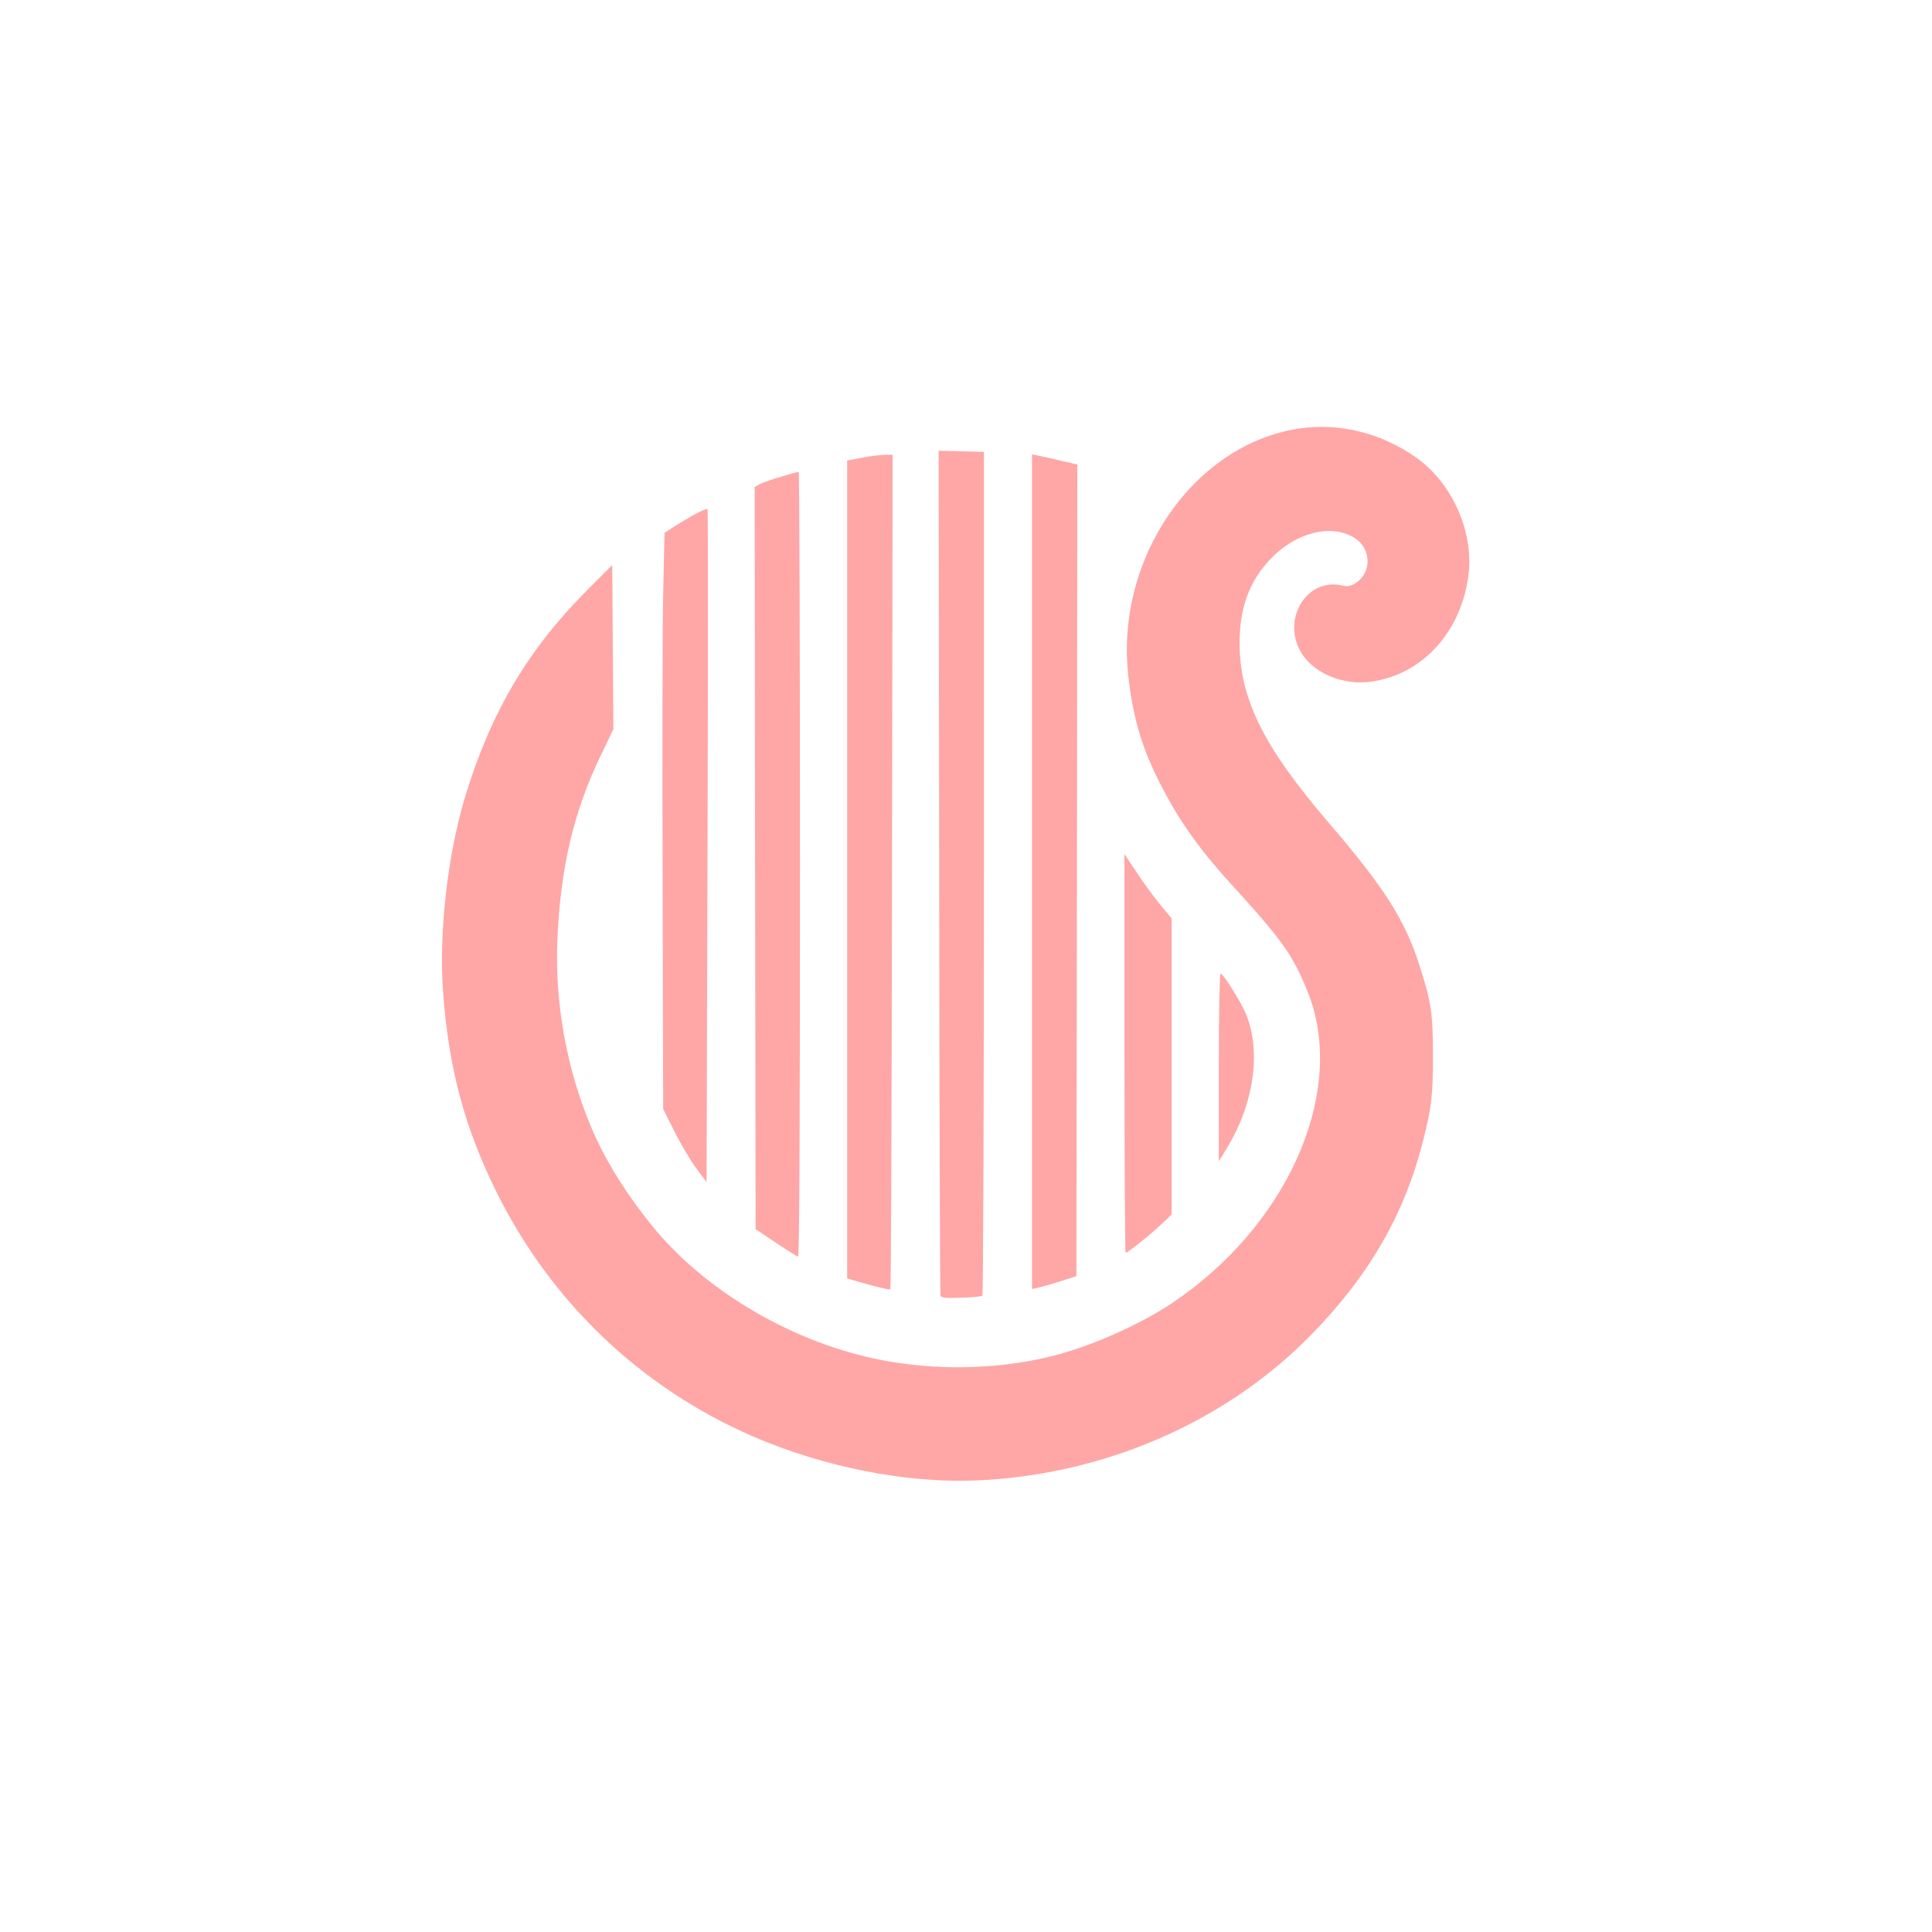
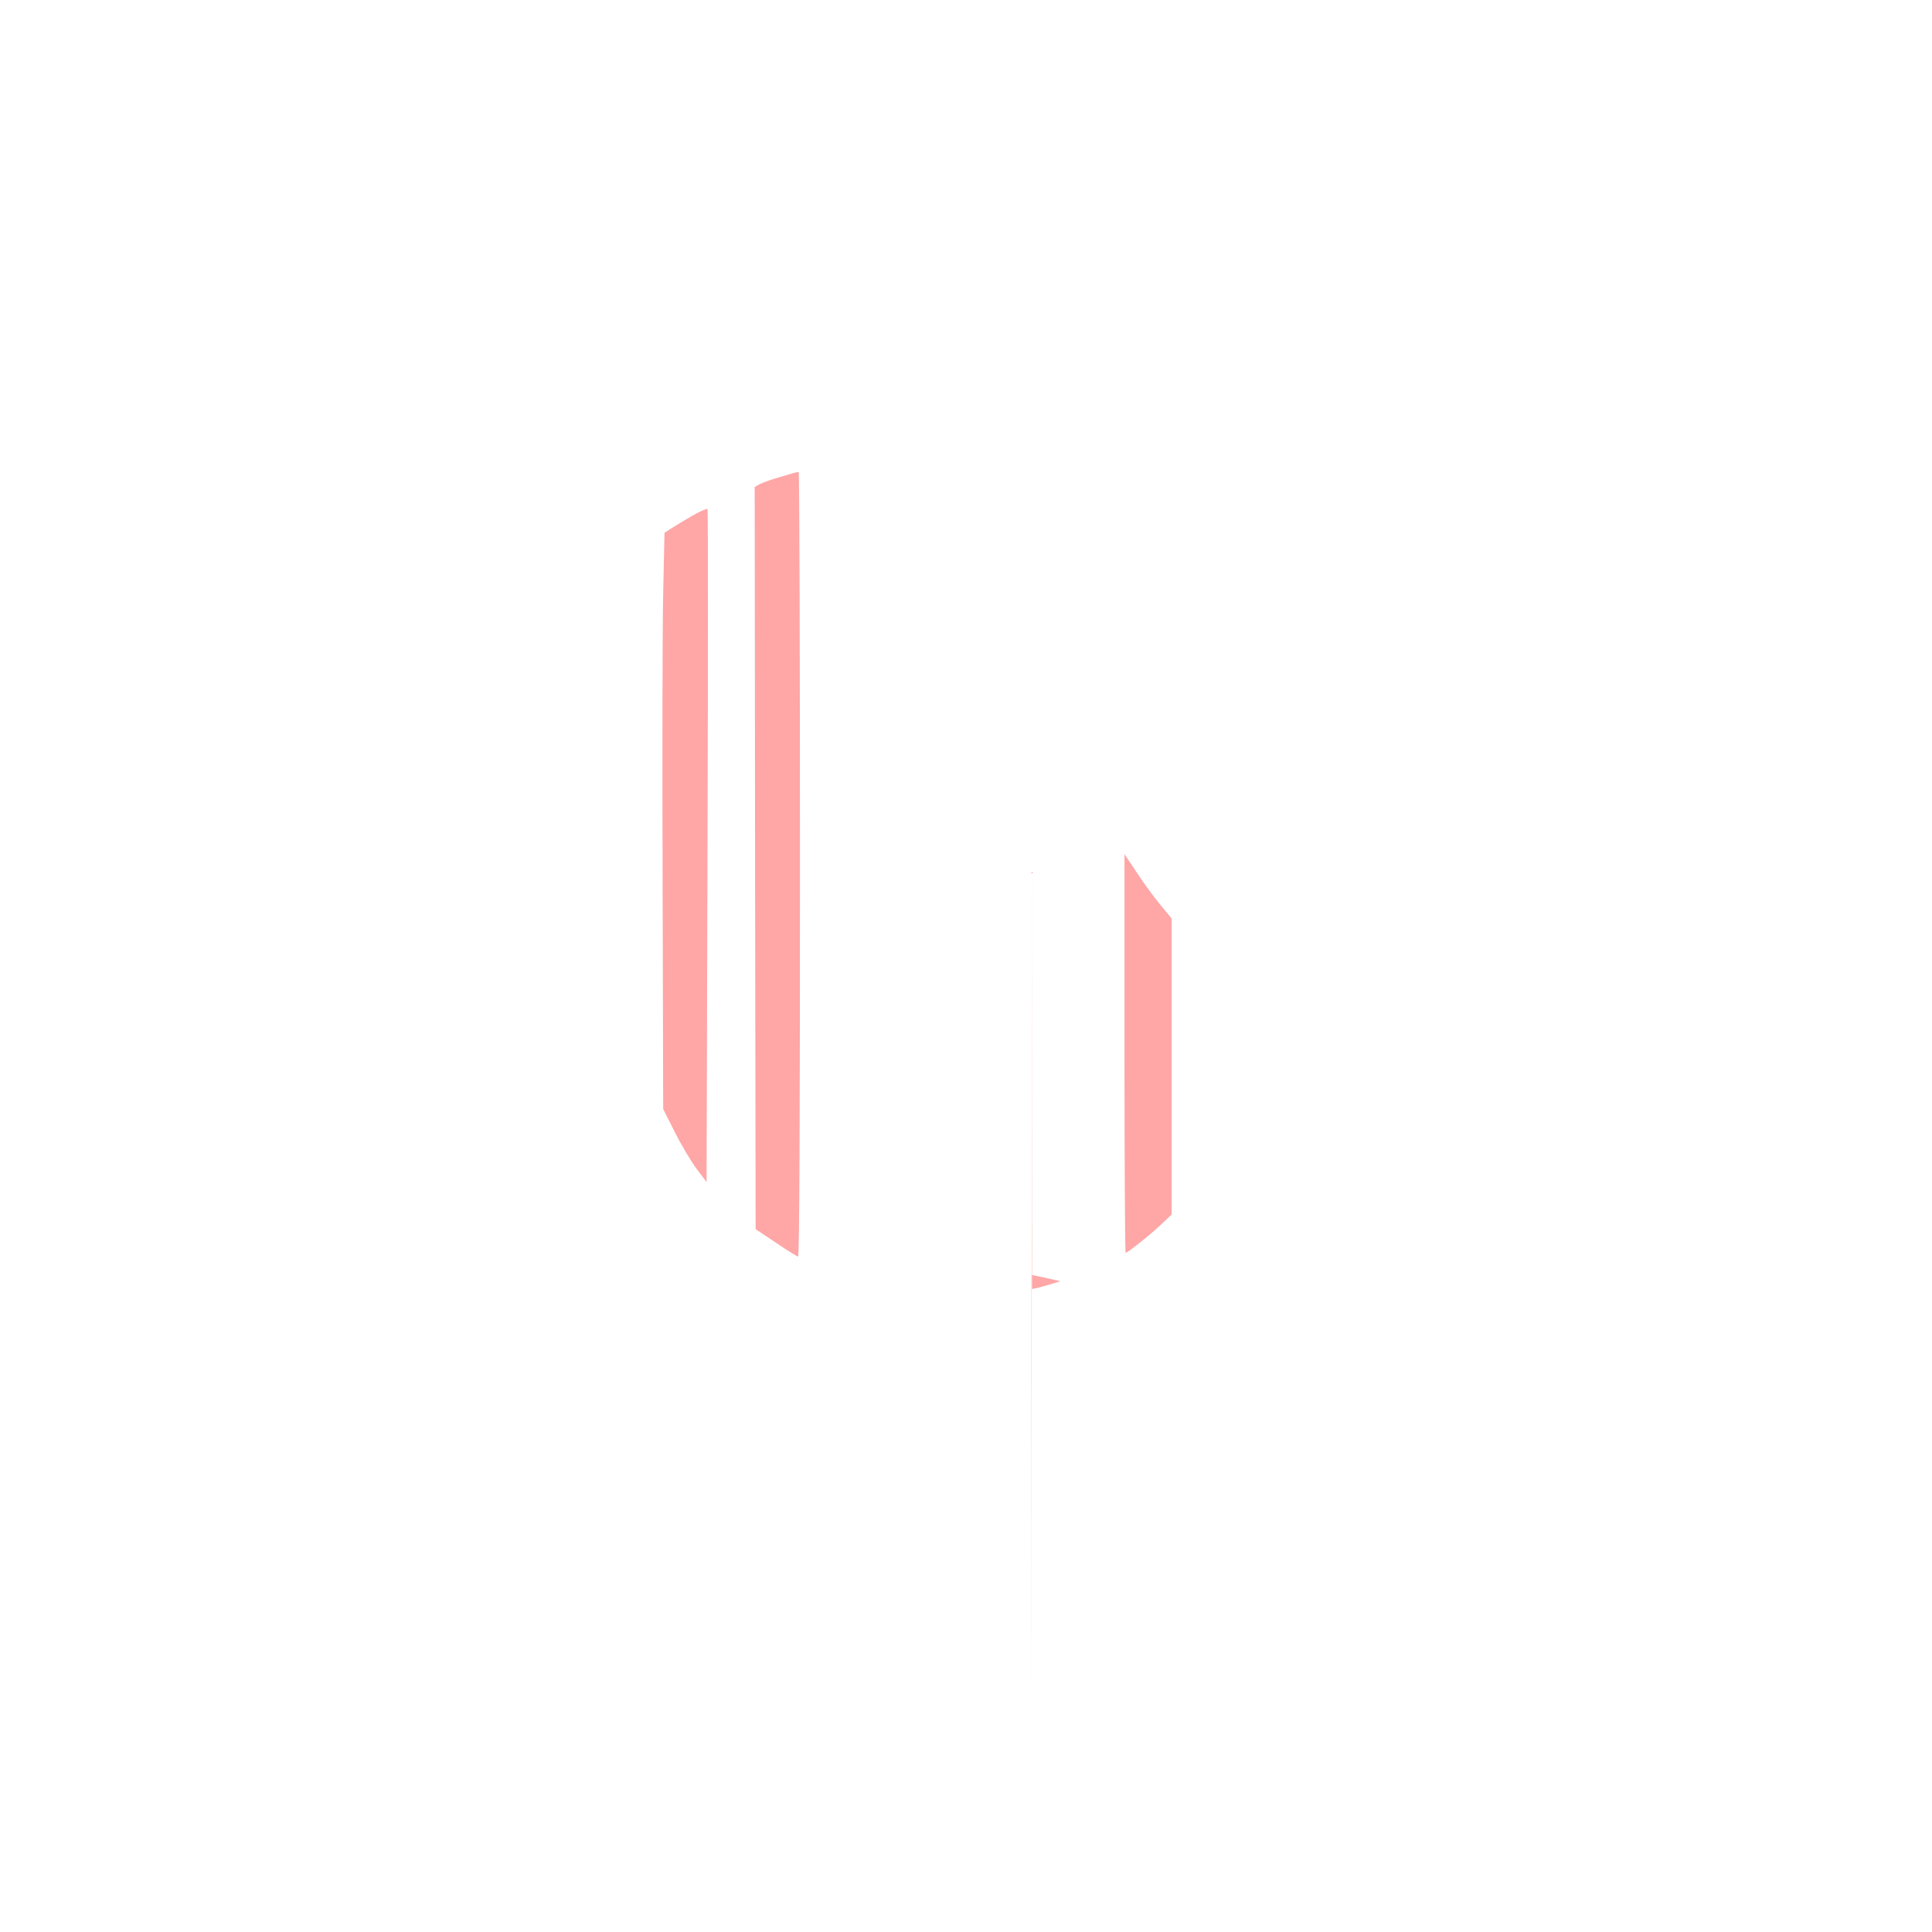
<svg xmlns="http://www.w3.org/2000/svg" version="1.0" width="1024pt" height="1024pt" viewBox="0 0 1024 1024" preserveAspectRatio="xMidYMid meet">
  <g transform="translate(0,1024) scale(0.1,-0.1)" fill="#ffa6a6" stroke="none">
-     <path d="M6888 7969 c-558 -82 -977 -685 -908 -1309 23 -208 66 -363 150 -535 102 -210 215 -373 389 -564 226 -248 289 -327 357 -454 23 -45 56 -122 73 -172 173 -521 -140 -1202 -737 -1602 -182 -121 -453 -239 -662 -287 -279 -65 -589 -70 -876 -15 -454 87 -915 352 -1197 687 -150 180 -271 373 -346 553 -129 310 -190 652 -177 984 16 383 86 684 232 985 l65 135 -3 435 -3 435 -130 -130 c-317 -317 -514 -651 -650 -1099 -94 -314 -140 -722 -116 -1041 30 -401 114 -711 281 -1050 290 -586 765 -1039 1360 -1298 372 -161 807 -248 1175 -234 680 26 1332 308 1786 774 308 315 496 642 593 1033 44 173 51 237 51 445 0 222 -9 284 -72 480 -77 240 -187 412 -477 750 -349 406 -475 660 -476 956 0 185 50 325 160 442 134 144 324 193 448 117 91 -56 95 -186 6 -241 -29 -17 -41 -19 -77 -11 -172 36 -304 -160 -223 -333 59 -127 231 -204 397 -176 262 43 460 261 501 554 33 232 -82 494 -276 632 -185 130 -405 185 -618 154z" />
-     <path d="M4978 5618 c1 -1228 4 -2239 7 -2246 4 -11 29 -13 109 -10 58 1 108 7 113 11 4 5 8 1013 8 2240 l0 2232 -120 3 -120 3 3 -2233z" />
-     <path d="M4620 7823 c-14 -2 -49 -8 -77 -14 l-53 -10 0 -2168 0 -2167 112 -32 c62 -17 114 -29 117 -26 4 3 7 1000 9 2215 l3 2209 -43 -1 c-24 -1 -54 -4 -68 -6z" />
-     <path d="M5470 5620 l0 -2212 33 7 c17 4 70 19 117 34 l85 27 3 2151 2 2151 -87 20 c-49 12 -103 24 -120 27 l-33 7 0 -2212z" />
+     <path d="M5470 5620 l0 -2212 33 7 c17 4 70 19 117 34 c-49 12 -103 24 -120 27 l-33 7 0 -2212z" />
    <path d="M4142 7714 c-46 -13 -97 -31 -113 -39 l-29 -16 2 -1967 3 -1967 108 -72 c59 -40 112 -73 117 -73 7 0 10 729 10 2080 0 1144 -3 2080 -7 2079 -5 0 -45 -11 -91 -25z" />
    <path d="M3670 7507 c-41 -24 -91 -54 -111 -67 l-37 -24 -7 -321 c-4 -176 -5 -863 -3 -1526 l3 -1207 62 -123 c34 -68 86 -155 115 -194 l53 -70 5 1780 c3 979 3 1783 0 1787 -3 4 -39 -12 -80 -35z" />
    <path d="M5960 4656 c0 -581 3 -1056 6 -1056 11 0 129 94 187 149 l57 54 0 784 0 785 -59 71 c-33 40 -89 116 -125 171 l-66 99 0 -1057z" />
-     <path d="M6460 4583 l0 -498 40 65 c145 236 186 512 105 713 -25 63 -122 217 -136 217 -5 0 -9 -220 -9 -497z" />
  </g>
</svg>